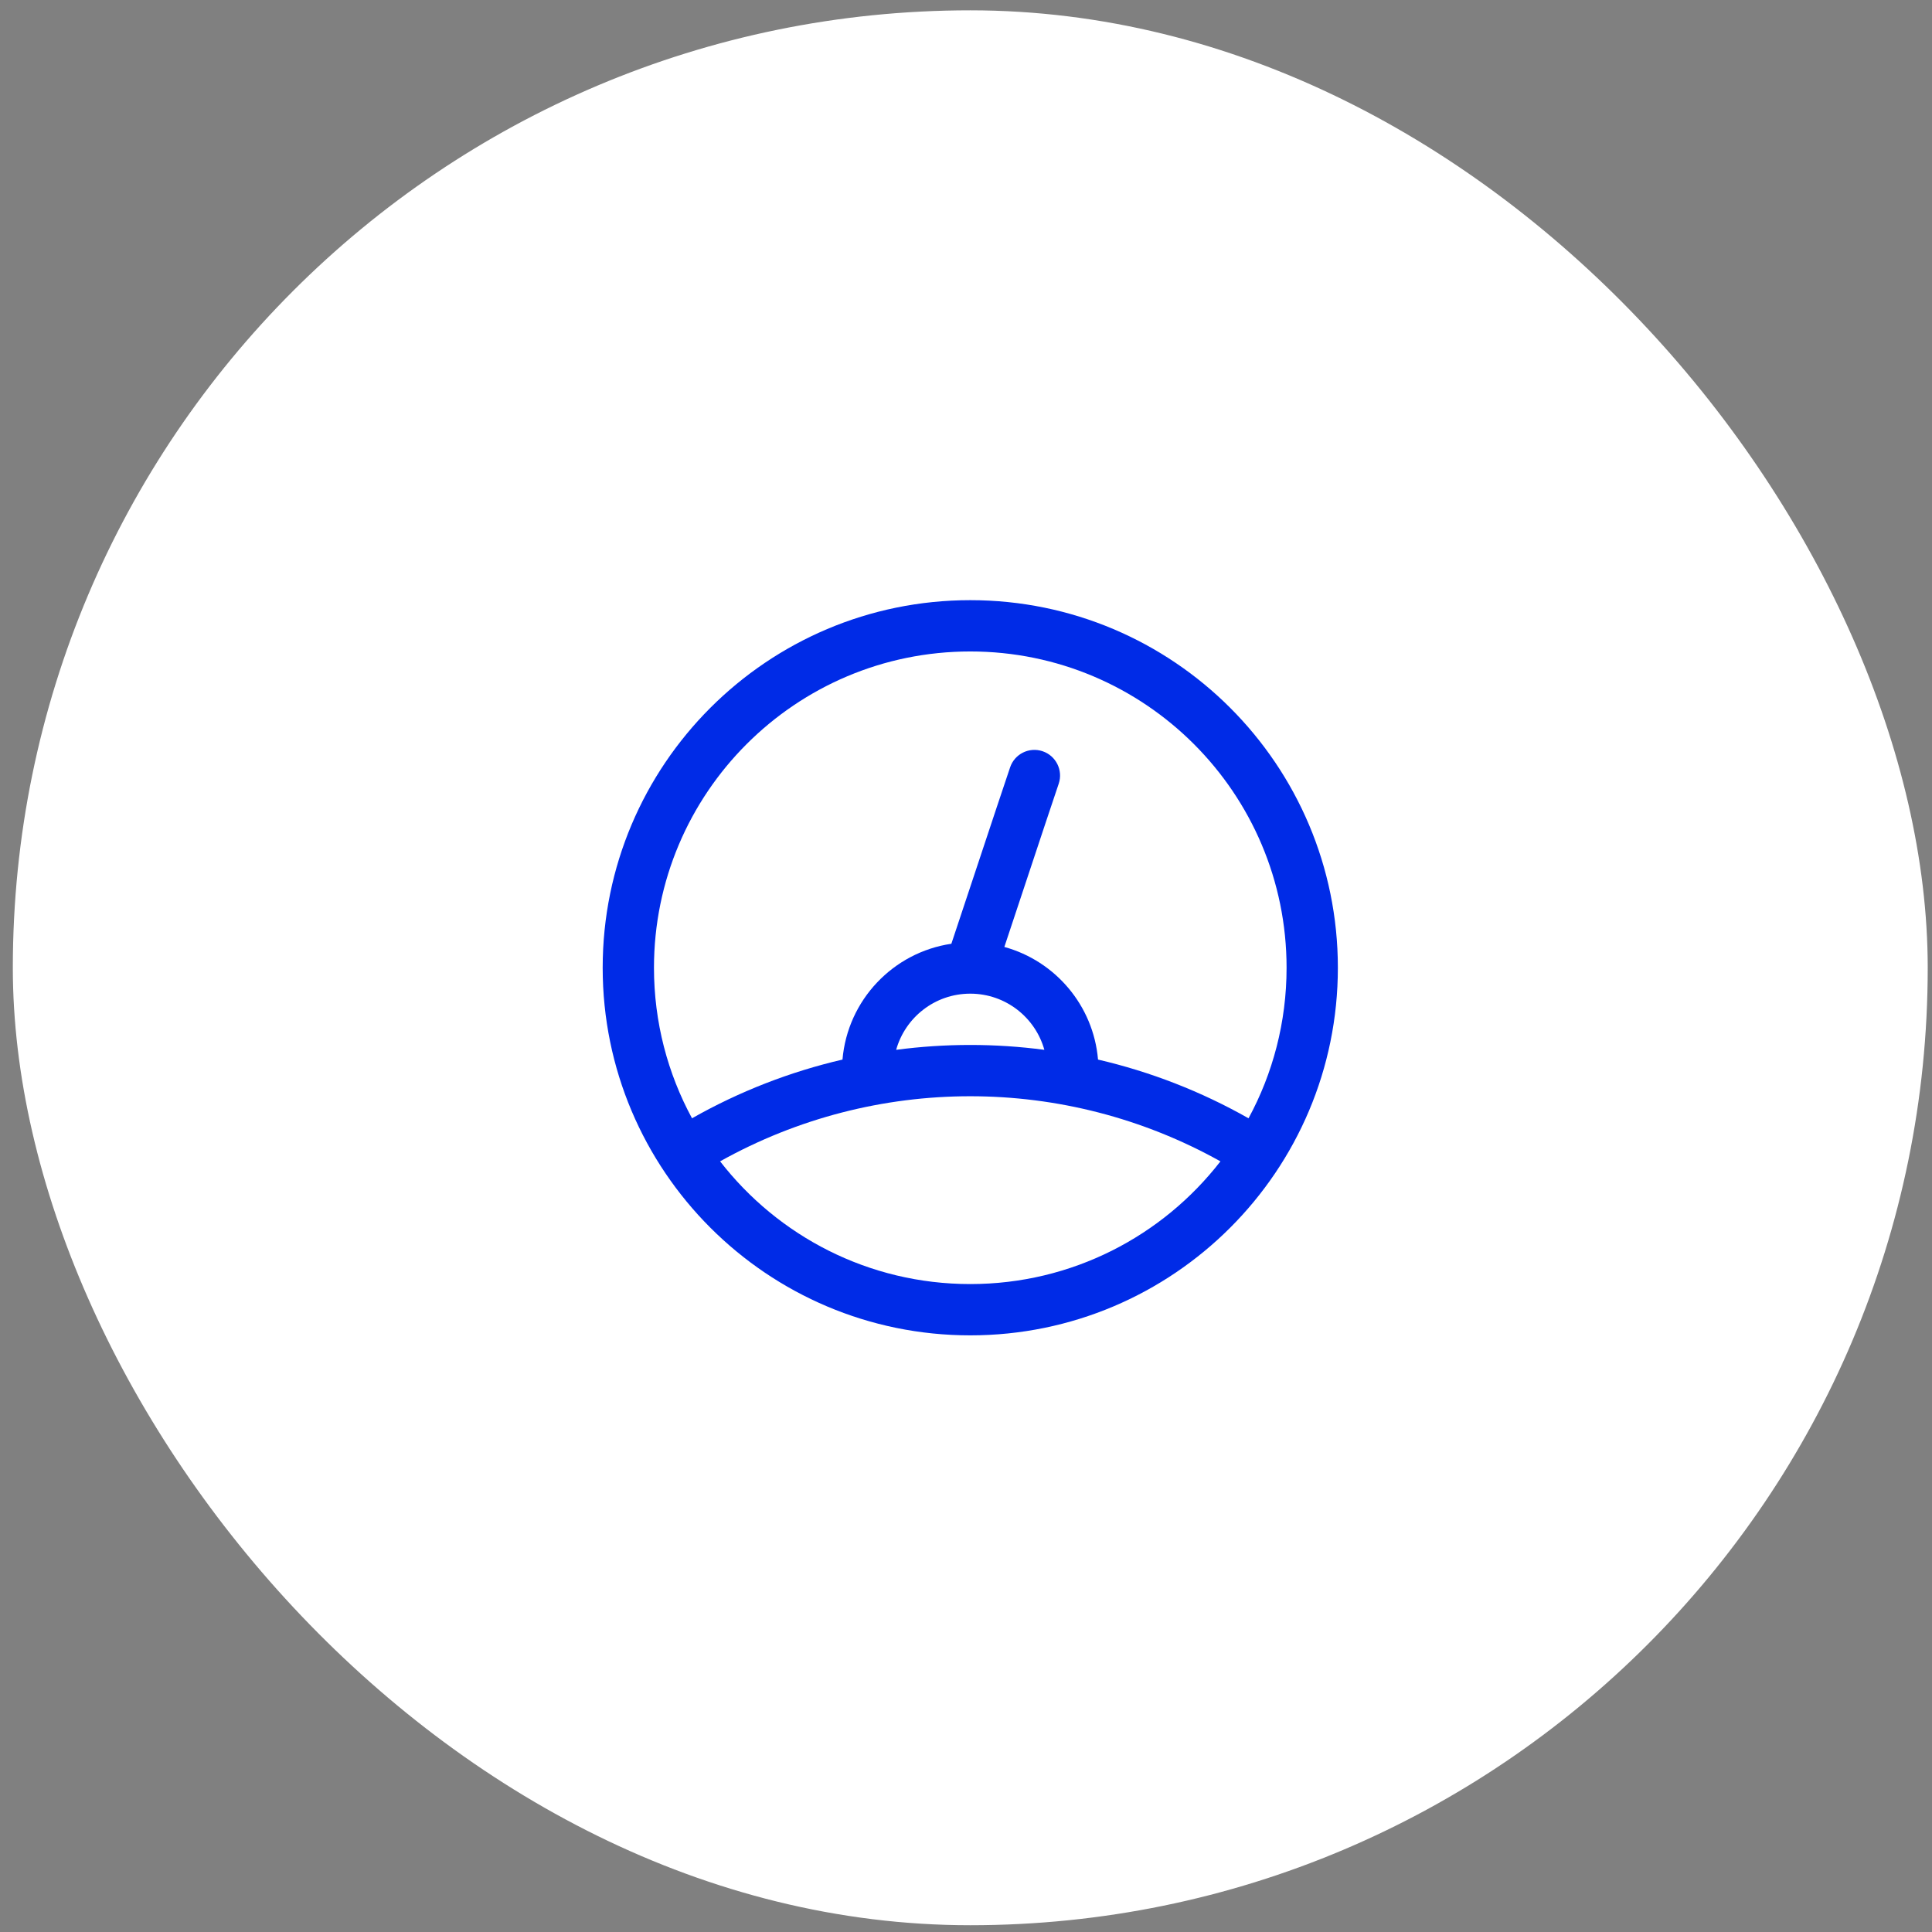
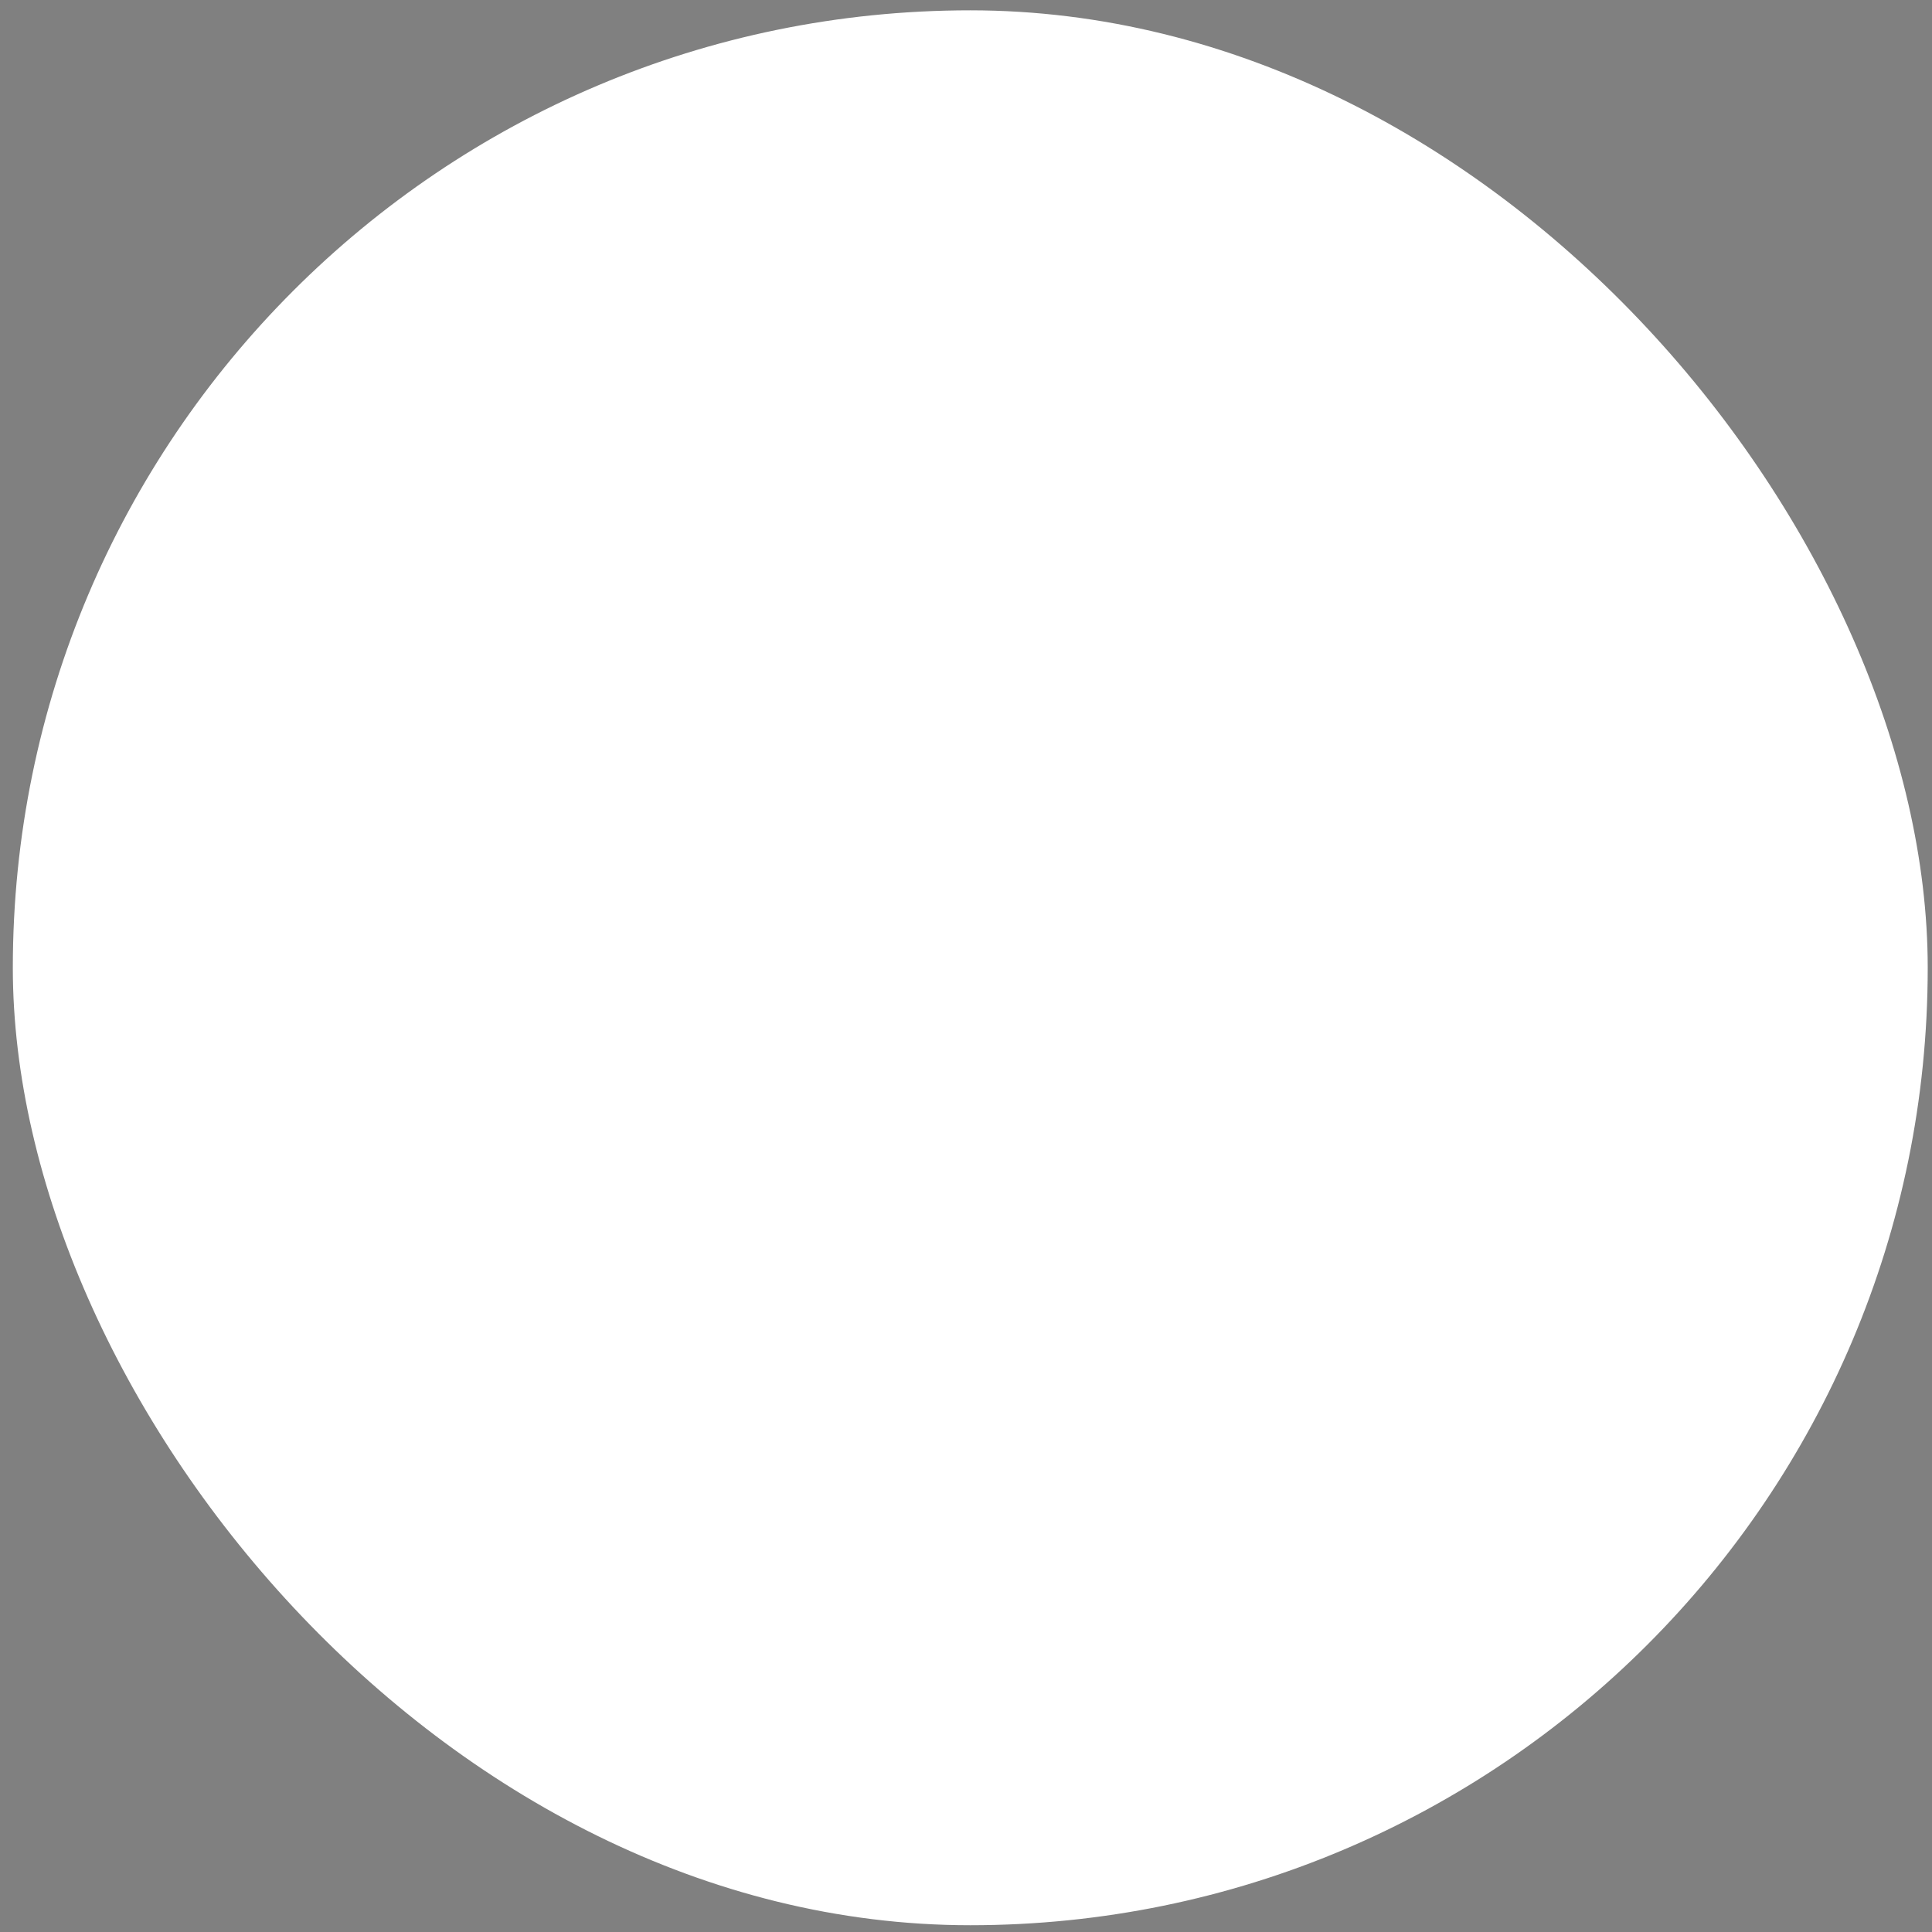
<svg xmlns="http://www.w3.org/2000/svg" width="113" height="113" viewBox="0 0 113 113" fill="none">
  <rect x="0" y="0" width="113" height="113" fill="#808080" stroke="none" />
  <rect x="0.75" y="0.604" width="112" height="112" rx="56" fill="white" />
-   <path fill-rule="evenodd" clip-rule="evenodd" d="M38.25 56.603C38.25 46.387 46.533 38.103 56.75 38.103C66.967 38.103 75.25 46.387 75.25 56.603C75.25 59.791 74.444 62.79 73.025 65.408C70.234 63.825 67.267 62.68 64.222 61.973C63.952 58.808 61.718 56.204 58.743 55.386L61.171 48.08L61.172 48.077L61.923 45.837C62.187 45.052 61.763 44.202 60.978 43.938C60.192 43.675 59.342 44.098 59.079 44.884L58.327 47.127L58.326 47.13L55.644 55.199C52.234 55.702 49.572 58.5 49.276 61.973C46.231 62.68 43.265 63.825 40.475 65.407C39.056 62.789 38.25 59.791 38.25 56.603ZM42.118 67.925C45.502 72.292 50.798 75.103 56.75 75.103C62.702 75.103 67.998 72.292 71.382 67.926C62.301 62.849 51.199 62.848 42.118 67.925ZM56.75 35.103C44.876 35.103 35.25 44.73 35.25 56.603C35.25 68.477 44.876 78.103 56.75 78.103C68.624 78.103 78.25 68.477 78.25 56.603C78.25 44.73 68.624 35.103 56.75 35.103ZM61.083 61.403C58.207 61.023 55.291 61.023 52.415 61.403C52.944 59.511 54.678 58.123 56.737 58.118L56.767 58.118C58.824 58.126 60.555 59.513 61.083 61.403Z" fill="#002BE7" />
</svg>